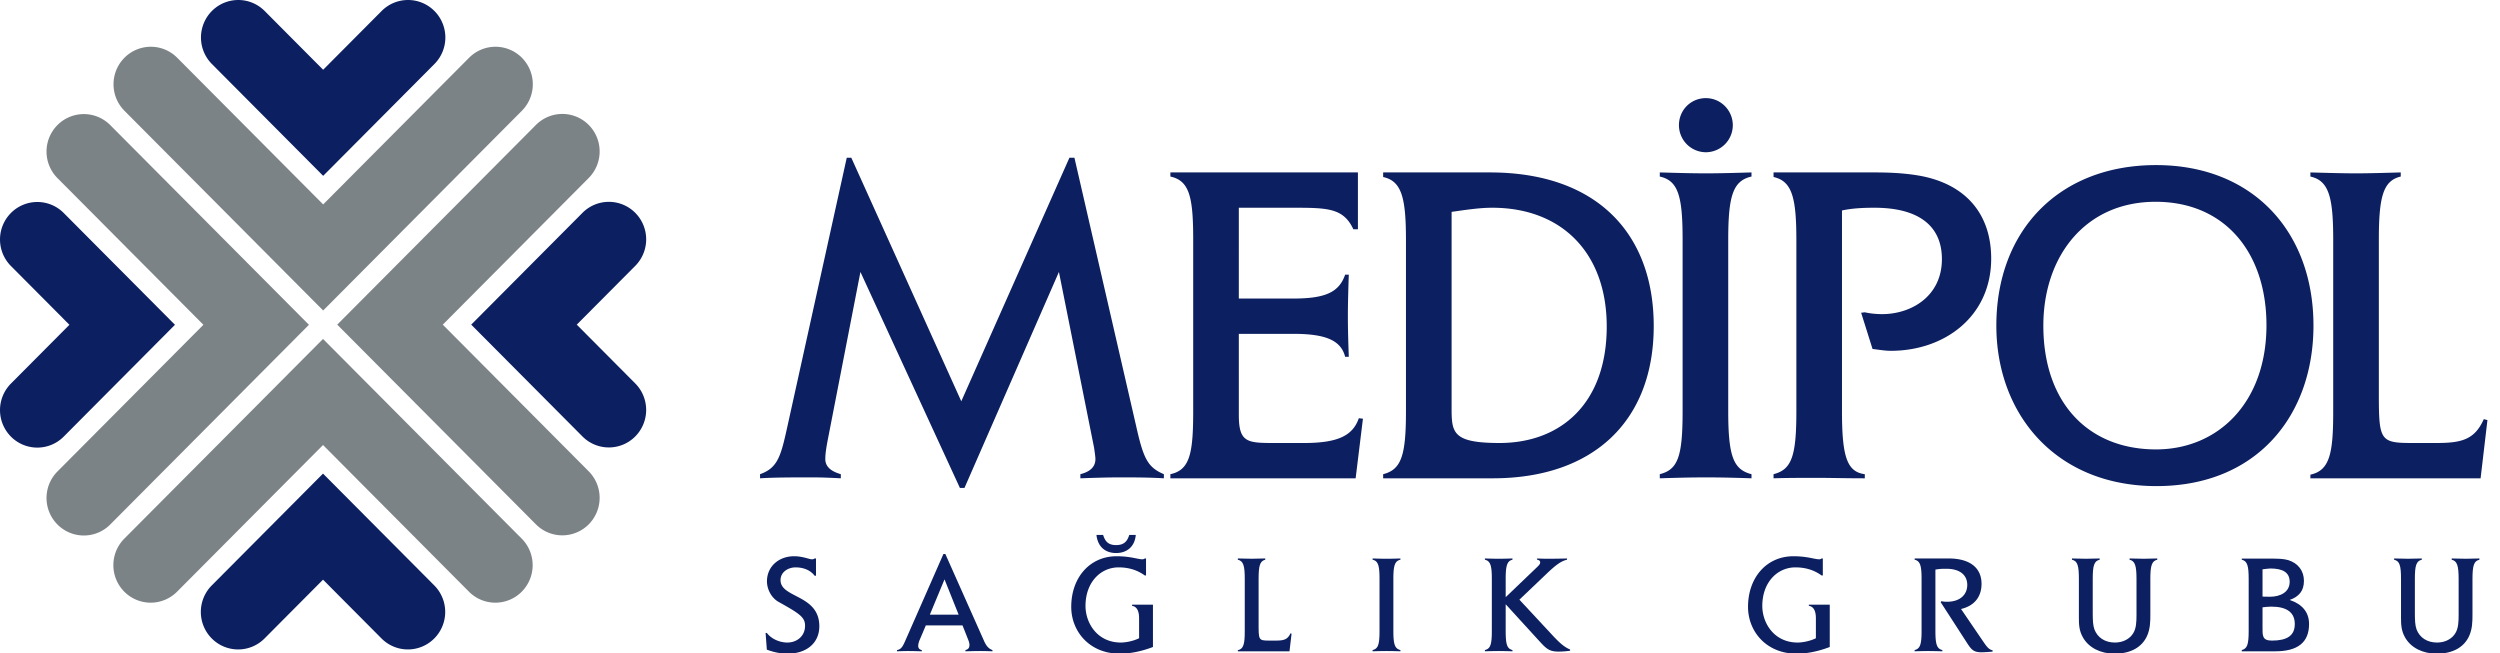
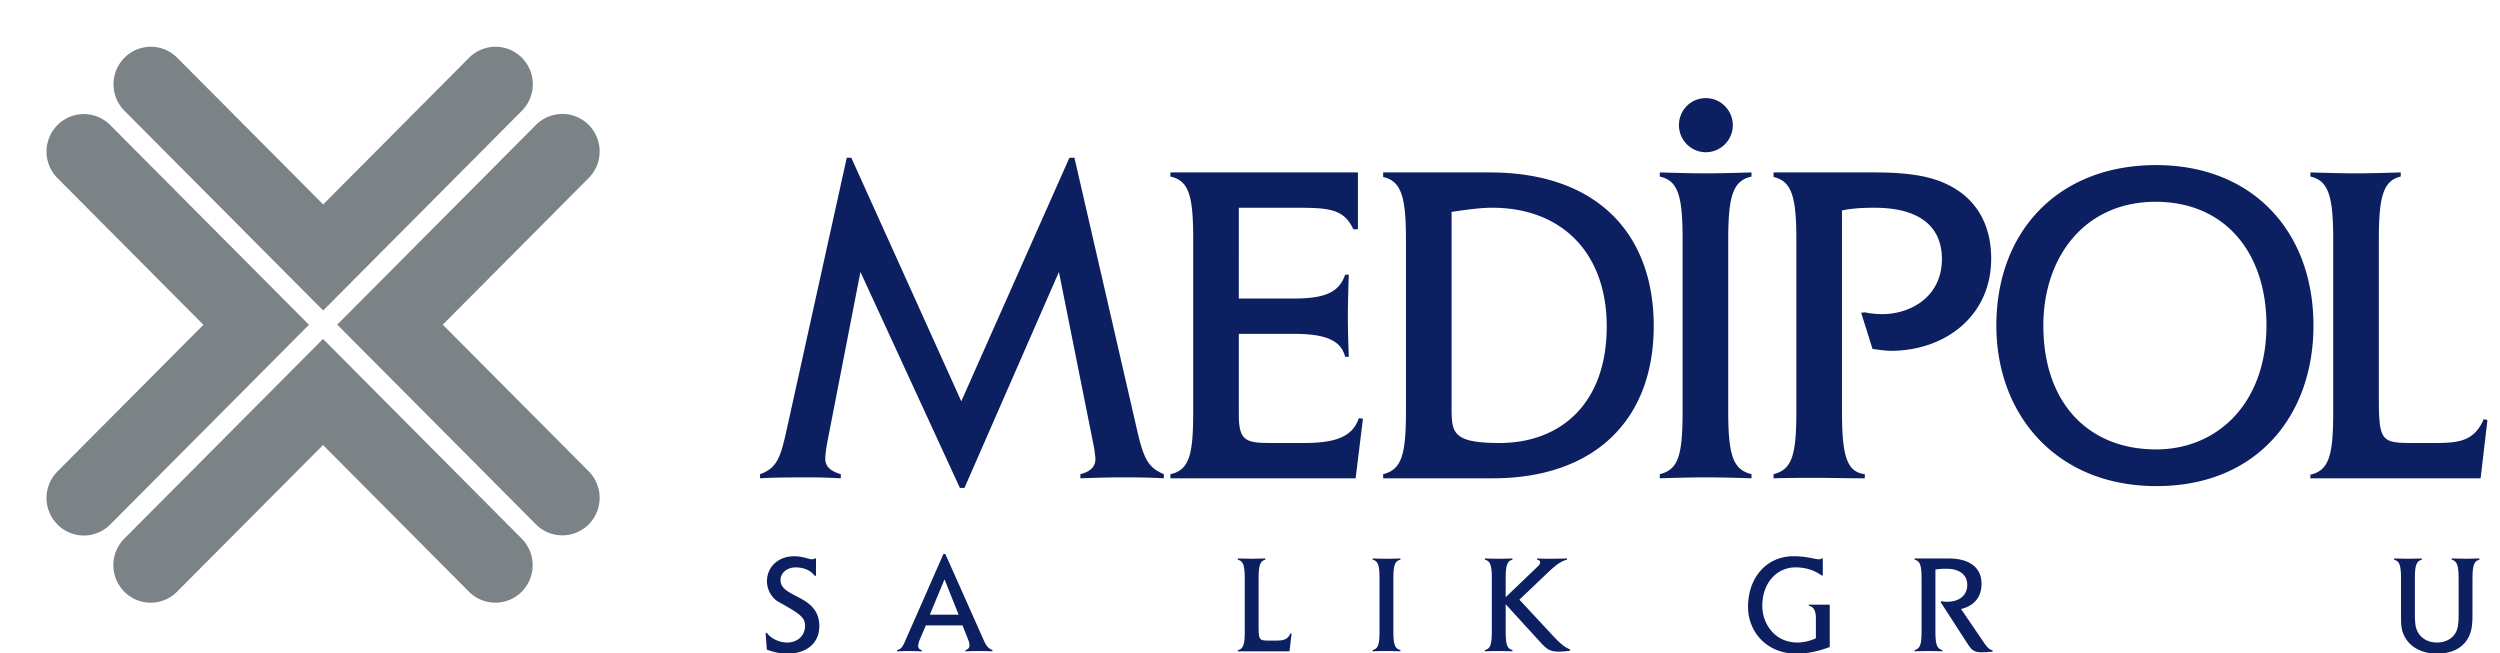
<svg xmlns="http://www.w3.org/2000/svg" width="398" height="104" version="1.1" viewBox="0 0 398 104">
  <g id="Logo/Dark" fill="none" fill-rule="evenodd" stroke="none" stroke-width="1">
    <g id="Group">
-       <path id="Fill-1" fill="#0C1F60" d="M69.16 1.749a5.99 5.99 0 0 1 0 8.443L51.447 27.994 33.735 10.192a5.99 5.99 0 0 1 0-8.443 5.919 5.919 0 0 1 8.4 0l9.31 9.357 9.313-9.357a5.92 5.92 0 0 1 8.401 0M1.74 69.509a5.921 5.921 0 0 0 8.402 0l17.712-17.802-17.712-17.801a5.92 5.92 0 0 0-8.401 0 5.992 5.992 0 0 0 0 8.443l9.31 9.357-9.31 9.358a5.994 5.994 0 0 0 0 8.445m31.972 32.133a5.99 5.99 0 0 1 0-8.443l17.71-17.802 17.713 17.802a5.99 5.99 0 0 1 0 8.443 5.92 5.92 0 0 1-8.4 0l-9.31-9.358-9.311 9.359a5.921 5.921 0 0 1-8.402-.001m67.419-67.76a5.92 5.92 0 0 0-8.4 0L75.017 51.683 92.73 69.485a5.919 5.919 0 0 0 8.4-.001 5.992 5.992 0 0 0 0-8.443l-9.31-9.357 9.312-9.358a5.993 5.993 0 0 0-.001-8.444" />
      <path id="Path" fill="#7C8386" d="M83.083 9.193a5.99 5.99 0 0 1 0 8.443L51.447 49.431 19.812 17.636a5.992 5.992 0 0 1 0-8.443 5.918 5.918 0 0 1 8.4 0l23.235 23.351L74.681 9.192a5.92 5.92 0 0 1 8.402.001M9.147 83.502a5.918 5.918 0 0 0 8.4 0l31.637-31.795-31.636-31.795a5.92 5.92 0 0 0-8.401 0 5.99 5.99 0 0 0 0 8.443l23.234 23.351L9.146 75.058a5.992 5.992 0 0 0 .001 8.444M19.788 94.197a5.99 5.99 0 0 1 0-8.443L51.424 53.96 83.06 85.754a5.994 5.994 0 0 1 0 8.443 5.921 5.921 0 0 1-8.402 0l-23.232-23.35L28.19 94.197a5.921 5.921 0 0 1-8.402 0M93.724 19.888a5.918 5.918 0 0 0-8.4 0L53.688 51.683l31.634 31.795a5.92 5.92 0 0 0 8.4 0 5.992 5.992 0 0 0 0-8.443L70.49 51.685l23.235-23.353a5.993 5.993 0 0 0-.001-8.444" />
      <path id="Fill-6" fill="#0C1F60" d="M185.288 76.146v-.657c-2.616-1.095-3.27-2.556-4.431-7.739l-9.808-42.637h-.798l-17.215 38.768-17.508-38.768h-.726l-9.37 42.418c-1.09 4.965-1.525 6.936-4.432 7.958v.657C123.252 76 126.23 76 129.426 76c1.454 0 3.052.073 4.432.146v-.657c-1.525-.438-2.47-1.168-2.47-2.41 0-.948.217-2.116.365-2.919l5.228-26.867 15.836 34.386h.726l15.038-34.386 5.593 27.962c.073.511.217 1.46.217 1.824 0 1.315-.943 2.045-2.397 2.41v.657c2.034-.073 4.214-.146 6.393-.146 2.034 0 4.43 0 6.901.146Zm31.692-9.49-.655-.074c-.944 2.702-3.194 3.943-8.716 3.943h-4.503c-4.504 0-5.885 0-5.885-4.454V53.148h8.717c5.23 0 7.555 1.096 8.208 3.651h.581c-.071-2.044-.145-4.308-.145-6.352 0-2.19.074-4.598.145-6.717h-.58c-.945 2.702-2.979 3.797-8.21 3.797h-8.716V33.072h8.355c5.738 0 8.28 0 9.879 3.431h.725V27.45h-29.855v.657c3.051.657 3.633 3.285 3.633 10.075v27.232c0 6.717-.509 9.418-3.633 10.075v.657h29.492l1.163-9.49Zm46.293-14.748c0-14.822-9.153-24.458-26.078-24.458h-16.997v.73c2.978.657 3.631 3.36 3.631 10.075v27.232c0 7.01-.727 9.272-3.631 10.002v.657h17.433c16.125 0 25.642-9.2 25.642-24.238Zm-7.482.073c0 12.265-7.337 18.544-17.07 18.544-7.555 0-7.627-1.68-7.627-5.695v-31.1c2.106-.294 4.358-.658 6.465-.658 11.04 0 18.232 7.154 18.232 18.91Zm23.048 24.165v-.657c-2.832-.73-3.705-2.7-3.705-10.002V38.182c0-6.936.728-9.418 3.705-10.075v-.657c-2.47.073-5.011.147-7.264.147-2.252 0-4.793-.074-7.336-.147v.657c2.978.657 3.632 3.212 3.632 10.075v27.305c0 7.155-.727 9.272-3.632 10.002v.657c2.251-.073 4.793-.146 7.482-.146 2.397 0 4.939.073 7.118.146Zm-2.977-56.216c0-2.336-1.889-4.307-4.287-4.307-2.398 0-4.286 1.898-4.286 4.307a4.306 4.306 0 0 0 4.286 4.308 4.306 4.306 0 0 0 4.287-4.308Zm41.135 21.245c0-7.374-4.358-12.119-11.912-13.286-2.325-.366-4.65-.439-6.683-.439h-16.054v.73c2.978.657 3.633 3.36 3.633 10.075v27.232c0 7.082-.729 9.272-3.633 10.002v.657c2.252-.073 4.721-.073 7.046-.073 1.815 0 4.431.073 7.482.073v-.657c-2.832-.365-3.633-2.774-3.633-10.002V33.51c1.308-.292 2.907-.438 5.159-.438 7.19 0 10.75 2.993 10.75 8.177 0 5.913-4.866 8.76-9.516 8.76-.798 0-1.815-.072-2.76-.292l-.582.074 1.816 5.767c.728.072 1.89.292 2.907.292 8.571 0 15.98-5.475 15.98-14.675Zm51.305 10.66c0-14.966-9.66-25.553-25.06-25.553-15.473 0-25.425 10.441-25.425 25.553 0 14.163 9.516 25.552 25.497 25.552s24.988-11.242 24.988-25.552Zm-7.482-.073c0 12.411-7.772 19.784-17.579 19.784-10.751 0-17.942-7.373-17.942-19.71 0-10.953 6.61-19.713 17.87-19.713 11.042 0 17.65 8.103 17.65 19.64ZM396 66.875l-.582-.146c-1.453 3.285-3.56 3.796-7.554 3.796h-3.923c-5.375 0-5.23-.51-5.23-9.418V38.182c0-6.79.654-9.418 3.487-10.075v-.657c-2.544.073-5.086.147-7.12.147-2.106 0-4.648-.074-7.263-.147v.657c2.978.657 3.632 3.358 3.632 10.075v27.305c0 6.571-.509 9.418-3.632 10.076v.583h27.095l1.09-9.27Z" />
      <path id="Fill-9" fill="#0C1F60" d="M125.343 104.065c-1.102 0-2.204-.244-3.263-.643l-.198-2.659h.198c.772 1.02 2.14 1.53 3.263 1.53 1.478 0 2.822-.976 2.822-2.682 0-1.374-.925-1.95-4.254-3.812-1.014-.576-1.81-1.883-1.81-3.257 0-2.349 1.875-3.989 4.323-3.989 1.389 0 2.38.488 2.844.488a.62.62 0 0 0 .418-.134h.221v2.748h-.22c-.683-.908-1.808-1.329-3.042-1.329-1.103 0-2.382.687-2.382 2.038 0 2.882 6.174 2.261 6.174 7.335 0 2.637-1.984 4.366-5.094 4.366" />
      <path id="Combined-Shape" fill="#0C1F60" d="M153.697 103.689v-.2c.44-.111.639-.332.639-.842 0-.244-.11-.576-.198-.798l-.905-2.282h-5.842l-.97 2.282c-.133.289-.243.687-.243.975 0 .333.176.599.573.665v.2c-.75-.022-1.5-.045-2.183-.045-.573 0-1.168.023-1.764.045v-.2c.728-.111.971-.687 1.434-1.75l5.953-13.54h.308l6.196 13.916c.331.732.727 1.175 1.301 1.374v.2a49.615 49.615 0 0 0-1.83-.045c-.838 0-1.698.023-2.469.045Zm-3.33-11.457-2.337 5.628h4.587l-2.25-5.628Z" />
-       <path id="Fill-14" fill="#0C1F60" d="M177.684 88.043c-1.631 0-2.91-.908-3.13-2.88h1.058c.286.82.64 1.617 2.072 1.617 1.346 0 1.808-.709 2.095-1.617h1.037c-.176 1.95-1.5 2.88-3.132 2.88m.595 16.022c-4.828 0-7.738-3.546-7.738-7.446 0-4.698 2.976-8.066 7.231-8.066 2.206 0 3.374.488 4.101.488a.578.578 0 0 0 .375-.134h.2v2.704h-.2c-1.19-.864-2.58-1.285-4.168-1.285-2.865 0-5.268 2.371-5.268 6.138 0 2.747 1.895 5.828 5.622 5.828.728 0 1.918-.199 2.91-.686v-3.169c0-1.175-.352-1.862-1.124-1.995v-.177h3.329v6.736c-1.852.71-3.66 1.064-5.27 1.064" />
      <path id="Fill-17" fill="#0C1F60" d="M205.288 103.688h-8.224v-.177c.948-.199 1.102-1.064 1.102-3.058v-8.288c0-2.039-.198-2.858-1.102-3.058v-.2c.794.023 1.566.045 2.206.045.616 0 1.388-.022 2.16-.045v.2c-.86.2-1.059.998-1.059 3.058v6.96c0 2.702-.044 2.857 1.588 2.857h1.191c1.212 0 1.852-.155 2.292-1.152l.178.044-.332 2.814Z" />
      <path id="Fill-19" fill="#0C1F60" d="M220.787 103.644c-.816 0-1.587.022-2.27.044v-.199c.881-.221 1.102-.864 1.102-3.036v-8.288c0-2.083-.199-2.858-1.102-3.058v-.199c.772.022 1.543.045 2.226.045.684 0 1.455-.023 2.205-.045v.199c-.903.2-1.124.953-1.124 3.058v8.288c0 2.216.265 2.815 1.124 3.036v.199a66.72 66.72 0 0 0-2.16-.044" />
      <path id="Fill-21" fill="#0C1F60" d="M248.082 103.733c-1.389 0-1.895-.444-2.932-1.574l-5.445-5.96v4.254c0 2.216.241 2.814 1.08 3.036v.2a70.829 70.829 0 0 0-2.139-.045c-.684 0-1.477.022-2.249.044v-.199c.882-.222 1.102-.886 1.102-3.036v-8.288c0-2.038-.198-2.858-1.102-3.058v-.2c.772.023 1.544.045 2.205.045.683 0 1.433-.022 2.183-.045v.2c-.86.2-1.08.975-1.08 3.058v2.903l5.07-4.853c.177-.177.42-.399.42-.665 0-.288-.199-.399-.486-.443v-.2c.486.023 1.081.045 1.544.045 1.322 0 2.425-.022 3.218-.045v.2c-1.014.222-1.94.975-3.373 2.35l-4.211 4.01 5.005 5.385c1.19 1.285 2.028 2.127 3.065 2.548v.2c-.375.044-.97.133-1.875.133" />
      <path id="Fill-23" fill="#0C1F60" d="M286.026 104.065c-4.829 0-7.739-3.546-7.739-7.446 0-4.698 2.977-8.066 7.232-8.066 2.205 0 3.373.488 4.1.488a.582.582 0 0 0 .376-.134h.198v2.704h-.198c-1.191-.864-2.58-1.285-4.167-1.285-2.867 0-5.27 2.371-5.27 6.138 0 2.747 1.896 5.828 5.622 5.828.728 0 1.918-.199 2.91-.686v-3.169c0-1.175-.352-1.862-1.124-1.995v-.177h3.33v6.736c-1.852.71-3.66 1.064-5.27 1.064" />
      <path id="Fill-26" fill="#0C1F60" d="M315.482 103.844c-1.256 0-1.61-.377-2.315-1.462l-4.212-6.516.11-.155c.309.067.618.089.905.089 2.094 0 3.219-1.152 3.219-2.681 0-1.463-1.036-2.571-3.351-2.571-.486 0-.992 0-1.72.133v9.772c0 2.172.242 2.815 1.103 3.037v.199a76.784 76.784 0 0 0-2.228-.045c-.683 0-1.455.023-2.183.045v-.2c.883-.221 1.103-.908 1.103-3.036v-8.287c0-2.04-.198-2.86-1.103-3.058v-.2h5.403c3.527 0 5.247 1.596 5.247 4.034 0 2.06-1.124 3.5-3.263 4.01l3.505 5.142c.618.908.905 1.285 1.521 1.439v.2c-.86.089-1.565.11-1.74.11" />
-       <path id="Fill-28" fill="#0C1F60" d="M342.336 92.166v5.65c0 1.175-.022 2.305-.53 3.435-.815 1.794-2.623 2.814-5.158 2.814-2.25 0-4.123-.953-5.05-2.593-.616-1.085-.64-2.082-.64-3.212v-6.094c0-2.083-.197-2.858-1.1-3.058v-.2c.77.023 1.52.045 2.226.045.639 0 1.389-.022 2.183-.045v.2c-.905.2-1.103.997-1.103 3.058v5.496c0 1.04.044 1.928.264 2.525.486 1.308 1.676 2.106 3.264 2.106 1.3 0 2.38-.577 2.932-1.508.464-.775.507-1.75.507-2.902v-5.717c0-2.127-.242-2.858-1.102-3.058v-.2c.794.023 1.565.045 2.249.045.64 0 1.39-.022 2.16-.045v.2c-.88.2-1.102.953-1.102 3.058" />
-       <path id="Combined-Shape" fill="#0C1F60" d="M362.223 103.688h-5.335v-.199c.881-.222 1.101-.909 1.101-3.036v-8.288c0-2.038-.198-2.858-1.101-3.058v-.177h4.586c1.146 0 2.093.022 2.821.243 1.565.488 2.492 1.706 2.492 3.302 0 1.573-.772 2.505-2.27 3.036 2.049.687 3.086 1.994 3.086 3.834 0 2.925-1.808 4.343-5.38 4.343Zm-.794-13.185c-.287 0-.793.09-1.235.133v4.344c.353.022.794.022 1.17.022 1.697 0 3.152-.754 3.152-2.372 0-1.528-1.125-2.127-3.087-2.127Zm.154 6.072c-.528 0-.992.067-1.389.111v2.947c0 1.53-.11 2.35 1.5 2.35 2.425 0 3.637-.799 3.637-2.638 0-1.817-1.234-2.77-3.748-2.77Z" />
      <path id="Fill-33" fill="#0C1F60" d="M393.619 92.166v5.65c0 1.175-.022 2.305-.53 3.435-.815 1.794-2.622 2.814-5.159 2.814-2.25 0-4.123-.953-5.049-2.593-.617-1.085-.64-2.082-.64-3.212v-6.094c0-2.083-.198-2.858-1.101-3.058v-.2c.77.023 1.521.045 2.227.045.638 0 1.389-.022 2.183-.045v.2c-.905.2-1.103.997-1.103 3.058v5.496c0 1.04.044 1.928.264 2.525.485 1.308 1.676 2.106 3.263 2.106 1.302 0 2.382-.577 2.932-1.508.464-.775.508-1.75.508-2.902v-5.717c0-2.127-.242-2.858-1.103-3.058v-.2c.794.023 1.567.045 2.25.045.639 0 1.39-.022 2.16-.045v.2c-.881.2-1.102.953-1.102 3.058" />
    </g>
  </g>
</svg>